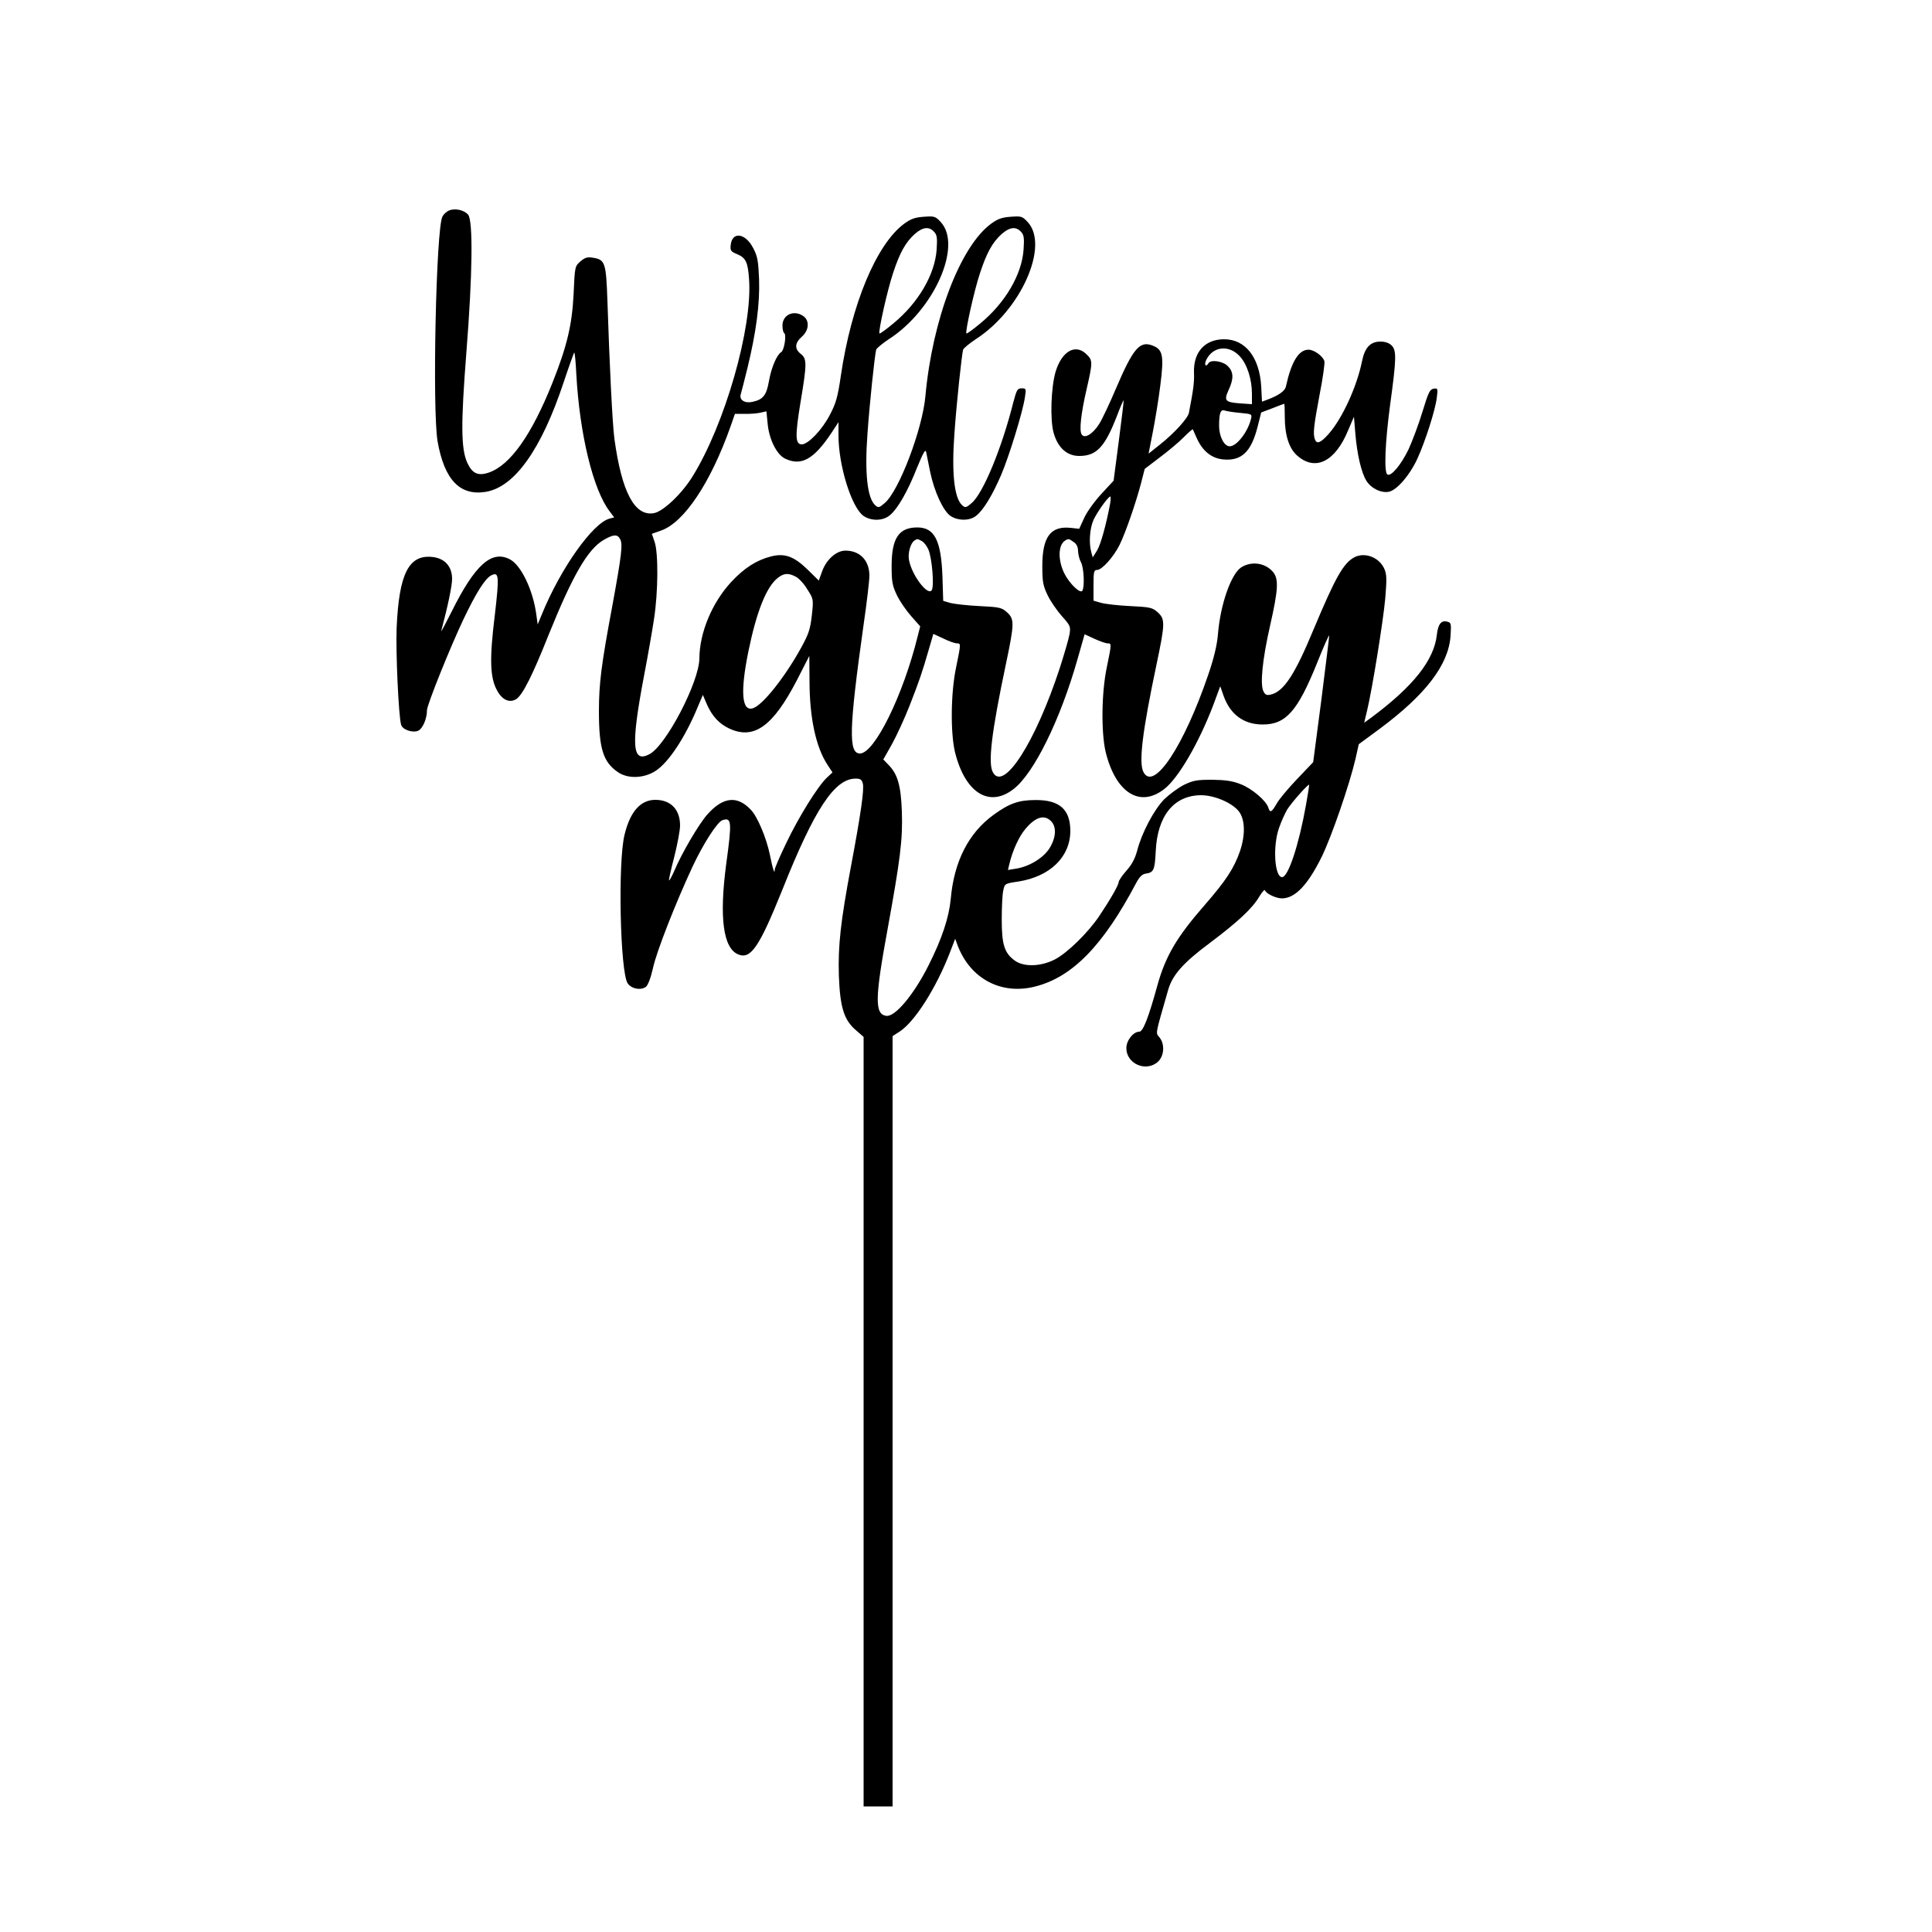
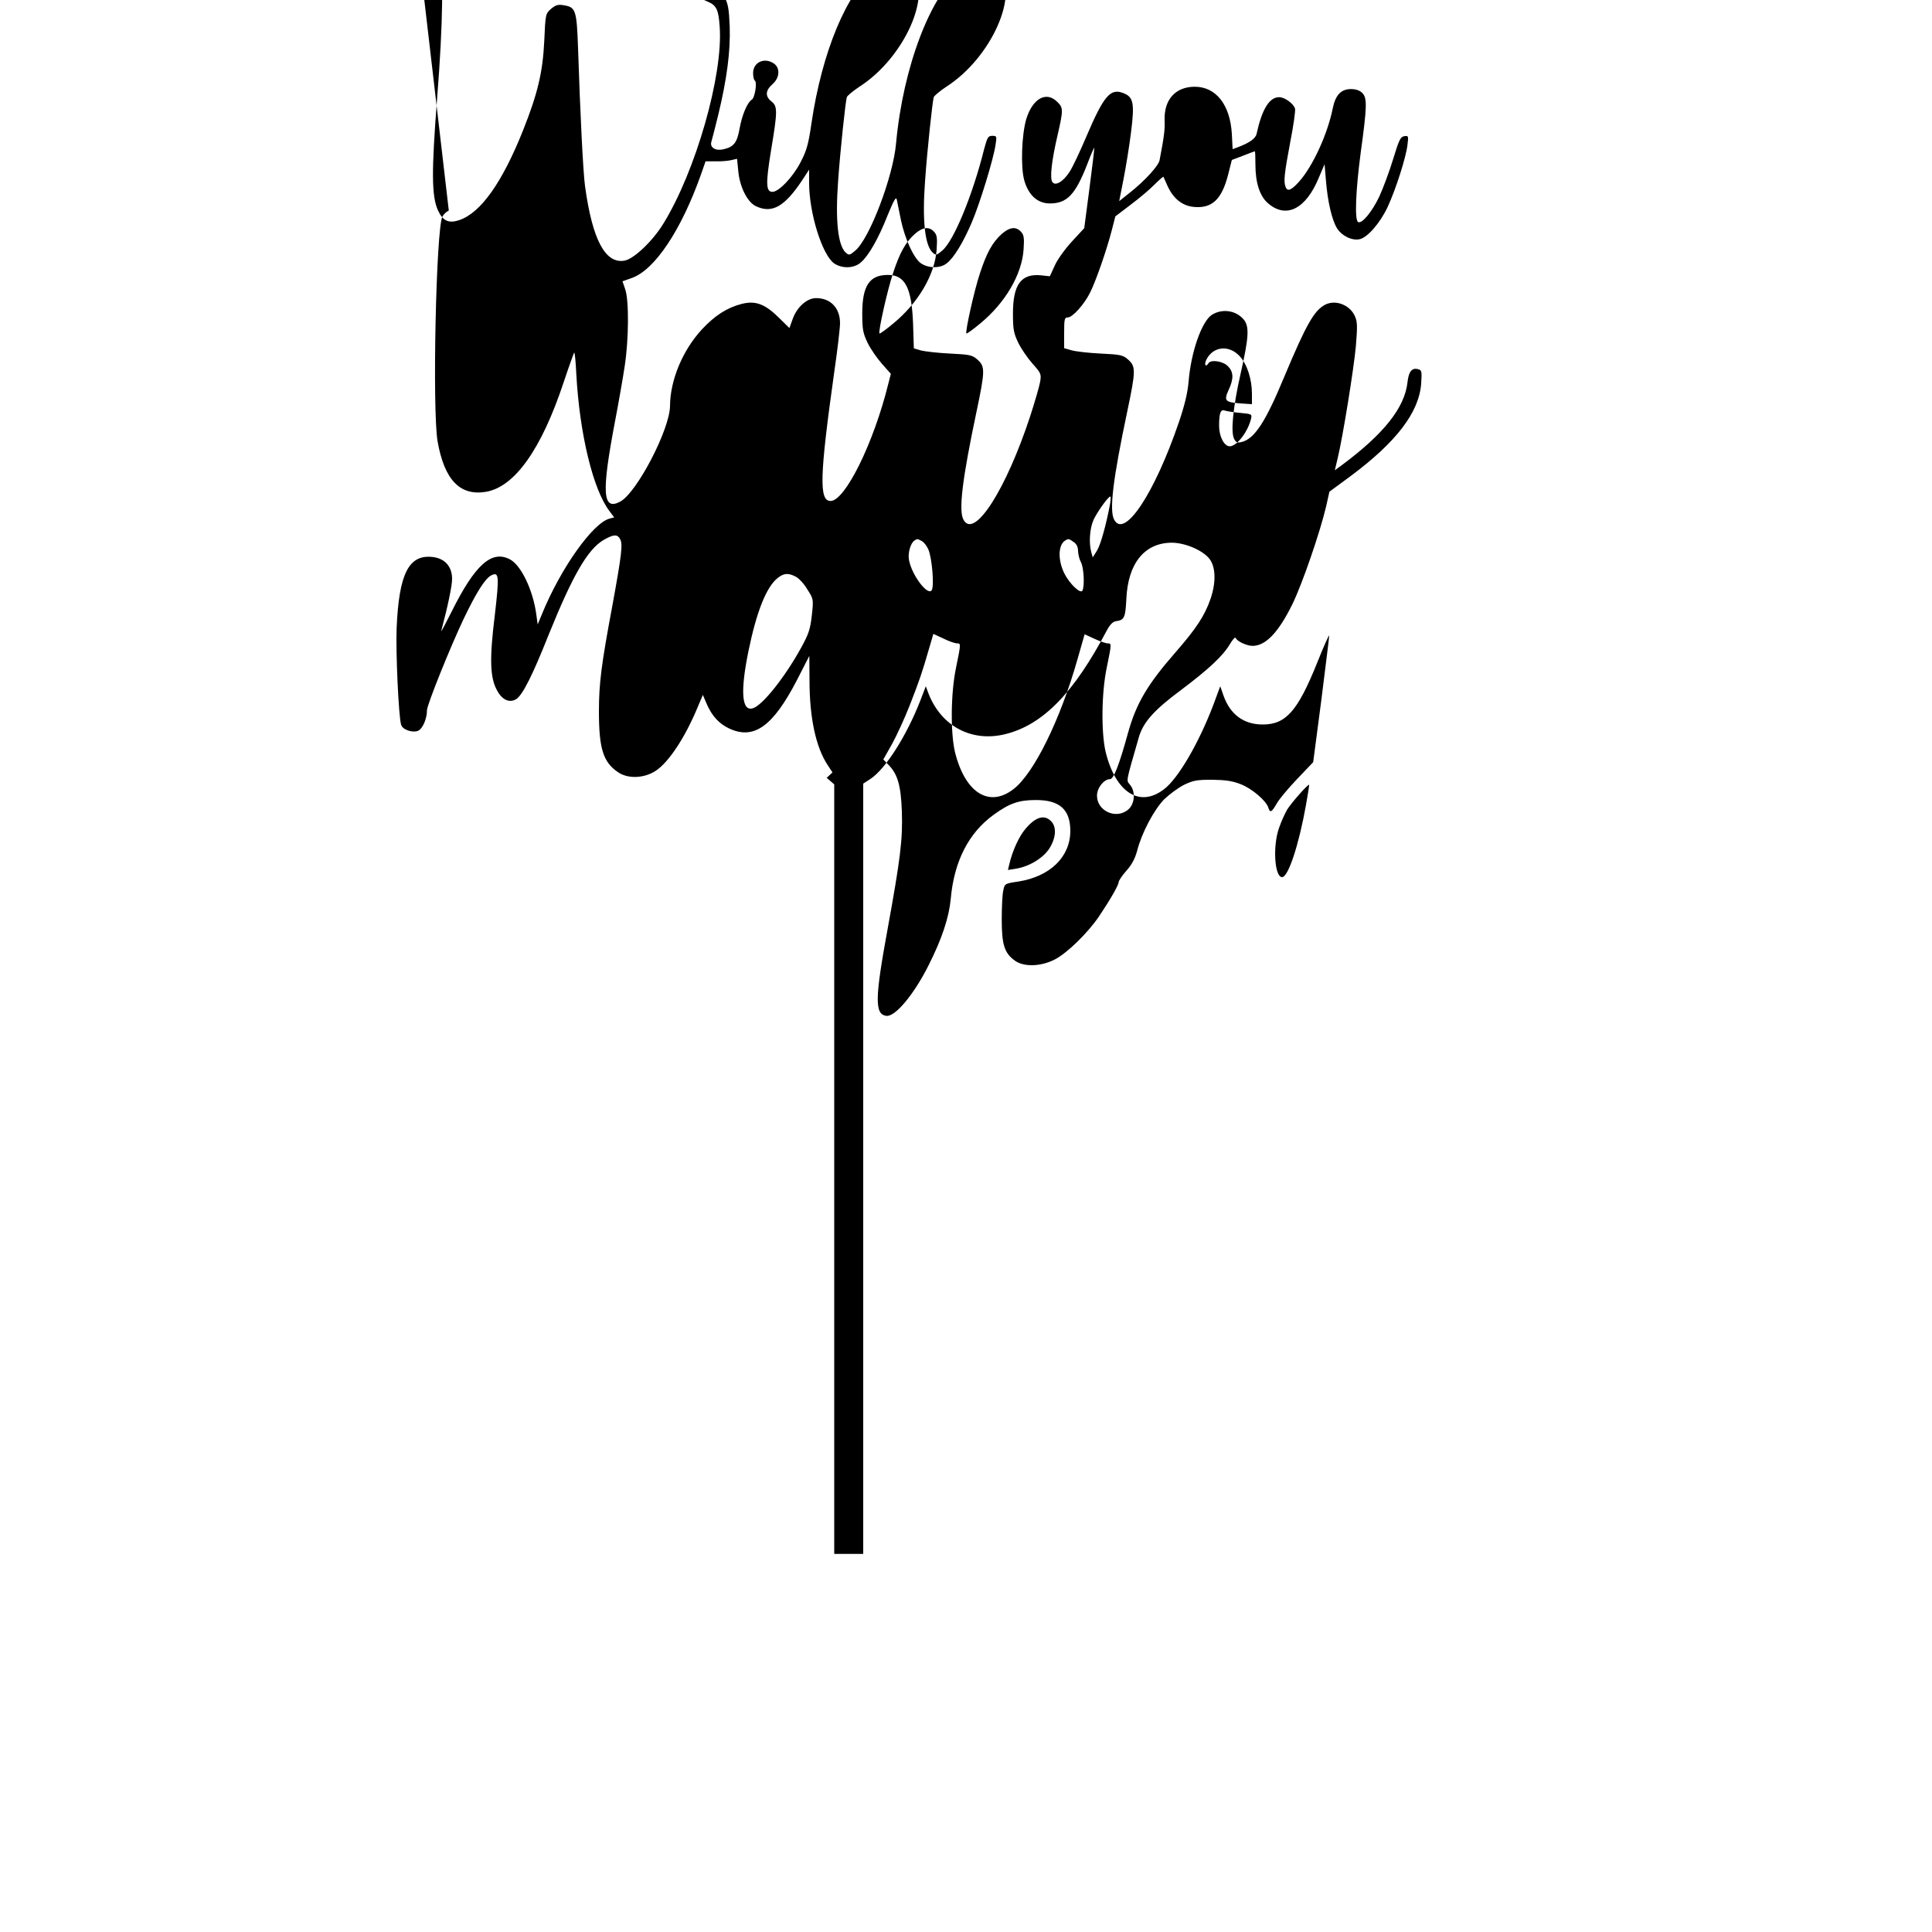
<svg xmlns="http://www.w3.org/2000/svg" version="1.0" width="1000pt" height="1000pt" viewBox="0 0 1000 1000" preserveAspectRatio="xMidYMid meet">
  <g transform="translate(0,1000) scale(0.1,-0.1)" fill="#000000" stroke="none">
-     <path d="M2323 8910 c-12 -5 -27 -19 -33 -31 -33 -61 -53 -1003 -25 -1164 35 -198 115 -282 248 -261 150 24 289 219 405 569 27 81 52 150 54 152 3 3 8 -48 11 -112 17 -310 87 -598 172 -709 l24 -32 -23 -6 c-87 -22 -254 -257 -351 -495 l-22 -53 -7 51 c-17 127 -79 256 -137 286 -94 49 -180 -27 -301 -270 -33 -66 -57 -111 -54 -100 34 128 56 232 56 269 0 64 -38 106 -101 113 -123 14 -174 -86 -186 -367 -5 -128 10 -455 23 -501 7 -26 60 -44 89 -31 23 11 45 62 45 106 0 27 120 326 190 473 64 134 110 207 141 224 42 22 44 1 20 -206 -28 -226 -25 -323 12 -389 27 -50 65 -66 100 -44 32 22 82 119 167 333 124 307 202 442 284 490 52 30 72 31 86 4 14 -26 8 -79 -41 -347 -57 -304 -69 -401 -69 -544 0 -193 22 -263 99 -315 51 -35 133 -32 193 6 69 44 156 176 223 340 l23 54 21 -49 c27 -61 64 -101 116 -125 127 -59 225 11 348 247 l66 129 1 -126 c0 -195 33 -347 94 -439 l25 -38 -30 -28 c-47 -45 -146 -204 -210 -339 -33 -68 -59 -129 -59 -136 0 -28 -10 1 -25 76 -18 88 -64 197 -98 233 -71 76 -145 68 -227 -25 -44 -50 -133 -202 -170 -291 -13 -29 -25 -51 -27 -49 -2 3 10 57 27 122 16 64 30 137 30 162 0 83 -48 133 -128 133 -76 0 -130 -60 -159 -179 -36 -141 -23 -716 16 -771 21 -29 67 -37 94 -18 11 9 25 45 37 98 18 84 116 334 204 523 55 118 129 234 156 242 47 15 49 -7 19 -226 -37 -278 -16 -437 62 -469 65 -27 109 38 229 336 166 417 270 574 379 574 24 0 32 -5 37 -26 8 -30 -12 -166 -61 -426 -54 -288 -68 -414 -63 -568 6 -163 26 -230 89 -283 l39 -34 0 -1991 0 -1992 75 0 75 0 0 1993 0 1994 37 24 c78 51 188 224 259 407 l28 73 14 -38 c67 -171 226 -254 401 -209 192 49 351 212 522 536 17 32 32 46 49 48 42 6 47 19 52 115 8 184 94 290 234 291 72 0 165 -41 198 -86 31 -43 32 -121 4 -204 -31 -89 -74 -154 -183 -279 -145 -166 -202 -264 -244 -414 -47 -171 -75 -241 -94 -241 -31 0 -67 -45 -67 -85 0 -82 103 -126 164 -70 32 30 36 91 7 126 -20 25 -23 7 45 244 22 78 77 141 217 245 146 110 218 177 255 239 14 24 28 39 30 32 6 -17 57 -41 87 -41 68 0 134 69 206 215 51 104 144 374 175 507 l17 76 106 78 c240 178 358 332 369 482 4 64 3 69 -16 74 -32 9 -49 -12 -55 -69 -15 -130 -121 -265 -339 -427 l-37 -27 15 63 c27 113 83 460 94 580 8 98 8 124 -4 152 -25 60 -100 90 -155 62 -57 -30 -98 -102 -212 -374 -97 -234 -154 -321 -221 -337 -21 -5 -29 -2 -38 16 -19 35 -6 165 34 341 43 190 46 245 12 281 -41 45 -111 53 -162 20 -52 -34 -108 -193 -120 -347 -5 -56 -20 -120 -50 -208 -126 -369 -282 -605 -335 -505 -26 47 -7 207 68 562 44 209 44 231 5 266 -27 24 -38 27 -143 32 -63 3 -131 11 -151 17 l-38 11 0 79 c0 72 2 80 19 80 24 0 84 66 115 128 30 59 86 221 112 321 l19 74 80 61 c44 33 100 80 123 104 24 24 45 42 46 40 1 -2 10 -22 20 -45 30 -67 76 -105 137 -111 95 -9 145 39 178 168 l19 75 58 22 c32 13 60 23 61 23 2 0 3 -31 3 -68 0 -94 22 -163 64 -200 94 -83 197 -32 264 131 l30 70 7 -84 c9 -111 31 -204 57 -247 25 -40 78 -66 118 -57 41 9 107 86 145 168 42 91 95 257 102 320 6 46 5 49 -17 45 -19 -3 -27 -19 -57 -118 -19 -63 -52 -151 -72 -195 -39 -81 -91 -143 -110 -131 -18 12 -12 163 14 359 33 240 34 283 8 309 -13 13 -34 20 -58 20 -52 0 -81 -31 -95 -101 -27 -133 -102 -296 -172 -376 -42 -47 -62 -56 -72 -29 -11 28 -6 70 24 230 17 86 28 165 25 175 -9 27 -54 59 -82 59 -51 0 -89 -62 -117 -190 -5 -24 -38 -47 -97 -69 l-27 -10 -4 79 c-9 151 -82 244 -192 244 -99 0 -159 -66 -156 -171 2 -50 -2 -84 -26 -209 -5 -29 -78 -108 -150 -165 l-59 -47 22 112 c12 61 30 170 39 243 19 150 13 183 -37 203 -69 29 -103 -10 -195 -226 -31 -73 -69 -154 -85 -179 -33 -52 -75 -77 -90 -54 -14 19 -4 109 26 238 31 135 31 146 0 176 -57 58 -128 19 -161 -88 -24 -81 -30 -251 -10 -319 22 -76 69 -118 132 -118 89 0 132 45 194 204 18 48 34 85 36 84 1 -2 -10 -96 -25 -210 l-27 -206 -61 -66 c-34 -36 -75 -92 -90 -124 l-27 -59 -46 5 c-103 10 -145 -48 -145 -198 0 -83 4 -102 28 -152 15 -31 49 -80 74 -108 43 -48 45 -53 39 -92 -4 -23 -27 -103 -51 -177 -126 -384 -291 -641 -346 -538 -26 47 -7 207 68 562 44 209 44 231 5 266 -27 24 -38 27 -143 32 -63 3 -130 11 -150 16 l-37 11 -4 128 c-7 185 -41 252 -130 252 -96 0 -133 -56 -133 -200 0 -83 4 -102 28 -152 15 -31 49 -80 74 -108 l46 -52 -13 -51 c-76 -308 -224 -607 -299 -607 -60 0 -57 126 19 667 17 116 30 230 30 253 0 79 -49 130 -124 130 -47 0 -99 -46 -121 -108 l-17 -47 -58 57 c-70 68 -118 86 -189 68 -75 -19 -139 -60 -206 -132 -100 -108 -164 -263 -165 -395 0 -121 -173 -453 -259 -497 -90 -47 -96 45 -27 409 19 99 42 230 51 290 22 141 23 345 3 401 l-14 41 48 17 c119 42 256 247 359 538 l23 66 51 0 c27 -1 64 2 81 6 l31 7 6 -61 c7 -83 47 -163 91 -184 84 -40 149 -3 240 134 l36 55 0 -69 c0 -155 67 -371 129 -416 41 -28 102 -27 138 4 40 34 91 122 139 244 34 82 44 100 48 81 3 -13 12 -60 21 -104 21 -99 66 -198 104 -225 38 -26 100 -27 133 0 37 28 85 107 130 212 41 96 112 326 123 402 7 44 6 46 -17 46 -22 0 -26 -8 -43 -72 -60 -239 -157 -473 -216 -522 -29 -25 -33 -25 -49 -11 -41 37 -55 167 -40 370 11 159 38 410 45 435 3 8 32 32 65 54 234 150 383 485 269 607 -28 30 -33 31 -88 27 -45 -3 -67 -11 -101 -36 -160 -117 -304 -497 -340 -891 -15 -172 -137 -493 -211 -555 -29 -25 -33 -25 -49 -11 -41 37 -55 167 -40 370 11 159 38 410 45 435 3 8 32 32 65 54 234 150 383 485 269 607 -28 30 -33 31 -88 27 -45 -3 -67 -11 -101 -36 -144 -106 -274 -419 -328 -788 -16 -110 -25 -141 -57 -202 -40 -77 -112 -152 -145 -152 -34 0 -35 44 -7 215 34 203 34 228 2 253 -33 26 -32 56 5 89 38 33 41 84 8 107 -49 34 -108 7 -108 -49 0 -19 4 -36 9 -39 13 -9 0 -90 -16 -99 -23 -14 -51 -81 -63 -150 -13 -73 -30 -95 -85 -107 -40 -9 -70 10 -61 39 3 9 19 72 36 141 44 183 63 325 59 454 -4 96 -8 119 -30 161 -40 79 -110 89 -117 16 -3 -28 1 -33 32 -46 46 -19 57 -41 63 -129 19 -251 -125 -753 -293 -1023 -55 -89 -151 -180 -199 -189 -100 -18 -167 108 -205 386 -10 75 -25 374 -36 713 -7 199 -12 213 -75 223 -29 5 -41 1 -65 -19 -28 -25 -29 -26 -35 -168 -8 -161 -34 -270 -109 -459 -108 -271 -219 -428 -330 -466 -56 -19 -86 -5 -112 52 -32 74 -33 198 -4 571 32 404 35 680 9 712 -21 24 -68 35 -100 21z m2512 -110 c15 -16 17 -32 13 -92 -9 -129 -95 -276 -224 -382 -37 -31 -69 -54 -72 -52 -7 8 40 221 70 311 35 107 65 161 113 204 41 36 74 40 100 11z m450 0 c15 -16 17 -32 13 -92 -9 -129 -95 -276 -224 -382 -37 -31 -69 -54 -72 -52 -7 8 40 221 70 311 35 107 65 161 113 204 41 36 74 40 100 11z m1132 -644 c38 -41 63 -119 63 -194 l0 -54 -60 4 c-79 6 -86 14 -61 69 28 59 26 95 -4 124 -25 26 -88 35 -100 15 -15 -24 -24 -7 -10 20 35 68 117 76 172 16z m1 -293 c62 -6 63 -6 57 -32 -17 -68 -74 -141 -110 -141 -29 0 -55 51 -55 106 0 66 8 87 29 79 9 -3 44 -9 79 -12z m-672 -470 c-20 -107 -49 -213 -68 -243 l-22 -35 -7 25 c-14 48 -9 124 11 169 19 41 76 121 87 121 3 0 2 -17 -1 -37z m-974 -194 c11 -6 26 -26 34 -45 18 -44 30 -185 17 -208 -19 -34 -103 75 -118 155 -7 36 8 88 28 101 15 10 15 10 39 -3z m786 -5 c15 -10 22 -26 22 -47 1 -18 7 -43 15 -57 15 -27 20 -127 7 -148 -11 -16 -66 37 -92 88 -35 69 -34 149 3 172 17 11 20 10 45 -8z m-1439 -179 c16 -8 43 -37 60 -66 32 -50 32 -51 23 -134 -8 -71 -16 -96 -55 -167 -83 -151 -199 -298 -250 -314 -58 -18 -66 86 -23 296 42 205 93 333 152 379 32 25 55 26 93 6z m834 -345 c21 0 21 -1 -4 -123 -28 -131 -30 -339 -6 -440 52 -210 176 -289 302 -192 106 80 244 361 333 676 l36 126 50 -23 c28 -13 59 -24 69 -24 21 0 21 -1 -4 -123 -28 -131 -30 -339 -6 -440 52 -210 176 -289 302 -192 73 55 180 239 255 436 l36 97 17 -49 c35 -98 105 -149 203 -149 120 0 181 70 281 318 34 86 63 150 63 142 0 -8 -19 -159 -41 -335 l-42 -320 -82 -86 c-45 -47 -93 -104 -106 -127 -27 -47 -35 -51 -44 -23 -11 37 -86 100 -143 122 -43 17 -79 22 -147 23 -79 0 -98 -3 -146 -26 -30 -15 -76 -49 -103 -75 -53 -54 -117 -175 -140 -266 -11 -40 -27 -72 -56 -104 -22 -25 -40 -52 -40 -59 0 -15 -43 -90 -102 -178 -59 -86 -163 -188 -228 -222 -72 -37 -159 -40 -206 -7 -55 39 -69 83 -69 213 0 63 3 131 8 151 7 35 8 36 77 46 165 26 269 127 270 261 0 113 -56 162 -181 161 -87 0 -136 -18 -217 -77 -129 -94 -204 -241 -221 -435 -9 -95 -45 -205 -114 -342 -76 -152 -174 -270 -220 -263 -60 9 -59 89 7 448 66 363 79 465 74 610 -5 136 -22 195 -72 244 l-24 25 44 78 c24 43 66 134 93 203 49 126 63 165 101 297 l21 72 52 -24 c28 -14 60 -25 70 -25z m1807 -835 c-37 -208 -92 -375 -124 -375 -39 0 -49 160 -16 254 11 32 30 74 42 95 22 36 109 134 114 129 1 -2 -6 -48 -16 -103z m-1320 -85 c30 -30 26 -86 -8 -141 -32 -50 -104 -94 -172 -105 l-43 -7 7 29 c16 70 51 146 84 184 52 62 97 75 132 40z" />
+     <path d="M2323 8910 c-12 -5 -27 -19 -33 -31 -33 -61 -53 -1003 -25 -1164 35 -198 115 -282 248 -261 150 24 289 219 405 569 27 81 52 150 54 152 3 3 8 -48 11 -112 17 -310 87 -598 172 -709 l24 -32 -23 -6 c-87 -22 -254 -257 -351 -495 l-22 -53 -7 51 c-17 127 -79 256 -137 286 -94 49 -180 -27 -301 -270 -33 -66 -57 -111 -54 -100 34 128 56 232 56 269 0 64 -38 106 -101 113 -123 14 -174 -86 -186 -367 -5 -128 10 -455 23 -501 7 -26 60 -44 89 -31 23 11 45 62 45 106 0 27 120 326 190 473 64 134 110 207 141 224 42 22 44 1 20 -206 -28 -226 -25 -323 12 -389 27 -50 65 -66 100 -44 32 22 82 119 167 333 124 307 202 442 284 490 52 30 72 31 86 4 14 -26 8 -79 -41 -347 -57 -304 -69 -401 -69 -544 0 -193 22 -263 99 -315 51 -35 133 -32 193 6 69 44 156 176 223 340 l23 54 21 -49 c27 -61 64 -101 116 -125 127 -59 225 11 348 247 l66 129 1 -126 c0 -195 33 -347 94 -439 l25 -38 -30 -28 l39 -34 0 -1991 0 -1992 75 0 75 0 0 1993 0 1994 37 24 c78 51 188 224 259 407 l28 73 14 -38 c67 -171 226 -254 401 -209 192 49 351 212 522 536 17 32 32 46 49 48 42 6 47 19 52 115 8 184 94 290 234 291 72 0 165 -41 198 -86 31 -43 32 -121 4 -204 -31 -89 -74 -154 -183 -279 -145 -166 -202 -264 -244 -414 -47 -171 -75 -241 -94 -241 -31 0 -67 -45 -67 -85 0 -82 103 -126 164 -70 32 30 36 91 7 126 -20 25 -23 7 45 244 22 78 77 141 217 245 146 110 218 177 255 239 14 24 28 39 30 32 6 -17 57 -41 87 -41 68 0 134 69 206 215 51 104 144 374 175 507 l17 76 106 78 c240 178 358 332 369 482 4 64 3 69 -16 74 -32 9 -49 -12 -55 -69 -15 -130 -121 -265 -339 -427 l-37 -27 15 63 c27 113 83 460 94 580 8 98 8 124 -4 152 -25 60 -100 90 -155 62 -57 -30 -98 -102 -212 -374 -97 -234 -154 -321 -221 -337 -21 -5 -29 -2 -38 16 -19 35 -6 165 34 341 43 190 46 245 12 281 -41 45 -111 53 -162 20 -52 -34 -108 -193 -120 -347 -5 -56 -20 -120 -50 -208 -126 -369 -282 -605 -335 -505 -26 47 -7 207 68 562 44 209 44 231 5 266 -27 24 -38 27 -143 32 -63 3 -131 11 -151 17 l-38 11 0 79 c0 72 2 80 19 80 24 0 84 66 115 128 30 59 86 221 112 321 l19 74 80 61 c44 33 100 80 123 104 24 24 45 42 46 40 1 -2 10 -22 20 -45 30 -67 76 -105 137 -111 95 -9 145 39 178 168 l19 75 58 22 c32 13 60 23 61 23 2 0 3 -31 3 -68 0 -94 22 -163 64 -200 94 -83 197 -32 264 131 l30 70 7 -84 c9 -111 31 -204 57 -247 25 -40 78 -66 118 -57 41 9 107 86 145 168 42 91 95 257 102 320 6 46 5 49 -17 45 -19 -3 -27 -19 -57 -118 -19 -63 -52 -151 -72 -195 -39 -81 -91 -143 -110 -131 -18 12 -12 163 14 359 33 240 34 283 8 309 -13 13 -34 20 -58 20 -52 0 -81 -31 -95 -101 -27 -133 -102 -296 -172 -376 -42 -47 -62 -56 -72 -29 -11 28 -6 70 24 230 17 86 28 165 25 175 -9 27 -54 59 -82 59 -51 0 -89 -62 -117 -190 -5 -24 -38 -47 -97 -69 l-27 -10 -4 79 c-9 151 -82 244 -192 244 -99 0 -159 -66 -156 -171 2 -50 -2 -84 -26 -209 -5 -29 -78 -108 -150 -165 l-59 -47 22 112 c12 61 30 170 39 243 19 150 13 183 -37 203 -69 29 -103 -10 -195 -226 -31 -73 -69 -154 -85 -179 -33 -52 -75 -77 -90 -54 -14 19 -4 109 26 238 31 135 31 146 0 176 -57 58 -128 19 -161 -88 -24 -81 -30 -251 -10 -319 22 -76 69 -118 132 -118 89 0 132 45 194 204 18 48 34 85 36 84 1 -2 -10 -96 -25 -210 l-27 -206 -61 -66 c-34 -36 -75 -92 -90 -124 l-27 -59 -46 5 c-103 10 -145 -48 -145 -198 0 -83 4 -102 28 -152 15 -31 49 -80 74 -108 43 -48 45 -53 39 -92 -4 -23 -27 -103 -51 -177 -126 -384 -291 -641 -346 -538 -26 47 -7 207 68 562 44 209 44 231 5 266 -27 24 -38 27 -143 32 -63 3 -130 11 -150 16 l-37 11 -4 128 c-7 185 -41 252 -130 252 -96 0 -133 -56 -133 -200 0 -83 4 -102 28 -152 15 -31 49 -80 74 -108 l46 -52 -13 -51 c-76 -308 -224 -607 -299 -607 -60 0 -57 126 19 667 17 116 30 230 30 253 0 79 -49 130 -124 130 -47 0 -99 -46 -121 -108 l-17 -47 -58 57 c-70 68 -118 86 -189 68 -75 -19 -139 -60 -206 -132 -100 -108 -164 -263 -165 -395 0 -121 -173 -453 -259 -497 -90 -47 -96 45 -27 409 19 99 42 230 51 290 22 141 23 345 3 401 l-14 41 48 17 c119 42 256 247 359 538 l23 66 51 0 c27 -1 64 2 81 6 l31 7 6 -61 c7 -83 47 -163 91 -184 84 -40 149 -3 240 134 l36 55 0 -69 c0 -155 67 -371 129 -416 41 -28 102 -27 138 4 40 34 91 122 139 244 34 82 44 100 48 81 3 -13 12 -60 21 -104 21 -99 66 -198 104 -225 38 -26 100 -27 133 0 37 28 85 107 130 212 41 96 112 326 123 402 7 44 6 46 -17 46 -22 0 -26 -8 -43 -72 -60 -239 -157 -473 -216 -522 -29 -25 -33 -25 -49 -11 -41 37 -55 167 -40 370 11 159 38 410 45 435 3 8 32 32 65 54 234 150 383 485 269 607 -28 30 -33 31 -88 27 -45 -3 -67 -11 -101 -36 -160 -117 -304 -497 -340 -891 -15 -172 -137 -493 -211 -555 -29 -25 -33 -25 -49 -11 -41 37 -55 167 -40 370 11 159 38 410 45 435 3 8 32 32 65 54 234 150 383 485 269 607 -28 30 -33 31 -88 27 -45 -3 -67 -11 -101 -36 -144 -106 -274 -419 -328 -788 -16 -110 -25 -141 -57 -202 -40 -77 -112 -152 -145 -152 -34 0 -35 44 -7 215 34 203 34 228 2 253 -33 26 -32 56 5 89 38 33 41 84 8 107 -49 34 -108 7 -108 -49 0 -19 4 -36 9 -39 13 -9 0 -90 -16 -99 -23 -14 -51 -81 -63 -150 -13 -73 -30 -95 -85 -107 -40 -9 -70 10 -61 39 3 9 19 72 36 141 44 183 63 325 59 454 -4 96 -8 119 -30 161 -40 79 -110 89 -117 16 -3 -28 1 -33 32 -46 46 -19 57 -41 63 -129 19 -251 -125 -753 -293 -1023 -55 -89 -151 -180 -199 -189 -100 -18 -167 108 -205 386 -10 75 -25 374 -36 713 -7 199 -12 213 -75 223 -29 5 -41 1 -65 -19 -28 -25 -29 -26 -35 -168 -8 -161 -34 -270 -109 -459 -108 -271 -219 -428 -330 -466 -56 -19 -86 -5 -112 52 -32 74 -33 198 -4 571 32 404 35 680 9 712 -21 24 -68 35 -100 21z m2512 -110 c15 -16 17 -32 13 -92 -9 -129 -95 -276 -224 -382 -37 -31 -69 -54 -72 -52 -7 8 40 221 70 311 35 107 65 161 113 204 41 36 74 40 100 11z m450 0 c15 -16 17 -32 13 -92 -9 -129 -95 -276 -224 -382 -37 -31 -69 -54 -72 -52 -7 8 40 221 70 311 35 107 65 161 113 204 41 36 74 40 100 11z m1132 -644 c38 -41 63 -119 63 -194 l0 -54 -60 4 c-79 6 -86 14 -61 69 28 59 26 95 -4 124 -25 26 -88 35 -100 15 -15 -24 -24 -7 -10 20 35 68 117 76 172 16z m1 -293 c62 -6 63 -6 57 -32 -17 -68 -74 -141 -110 -141 -29 0 -55 51 -55 106 0 66 8 87 29 79 9 -3 44 -9 79 -12z m-672 -470 c-20 -107 -49 -213 -68 -243 l-22 -35 -7 25 c-14 48 -9 124 11 169 19 41 76 121 87 121 3 0 2 -17 -1 -37z m-974 -194 c11 -6 26 -26 34 -45 18 -44 30 -185 17 -208 -19 -34 -103 75 -118 155 -7 36 8 88 28 101 15 10 15 10 39 -3z m786 -5 c15 -10 22 -26 22 -47 1 -18 7 -43 15 -57 15 -27 20 -127 7 -148 -11 -16 -66 37 -92 88 -35 69 -34 149 3 172 17 11 20 10 45 -8z m-1439 -179 c16 -8 43 -37 60 -66 32 -50 32 -51 23 -134 -8 -71 -16 -96 -55 -167 -83 -151 -199 -298 -250 -314 -58 -18 -66 86 -23 296 42 205 93 333 152 379 32 25 55 26 93 6z m834 -345 c21 0 21 -1 -4 -123 -28 -131 -30 -339 -6 -440 52 -210 176 -289 302 -192 106 80 244 361 333 676 l36 126 50 -23 c28 -13 59 -24 69 -24 21 0 21 -1 -4 -123 -28 -131 -30 -339 -6 -440 52 -210 176 -289 302 -192 73 55 180 239 255 436 l36 97 17 -49 c35 -98 105 -149 203 -149 120 0 181 70 281 318 34 86 63 150 63 142 0 -8 -19 -159 -41 -335 l-42 -320 -82 -86 c-45 -47 -93 -104 -106 -127 -27 -47 -35 -51 -44 -23 -11 37 -86 100 -143 122 -43 17 -79 22 -147 23 -79 0 -98 -3 -146 -26 -30 -15 -76 -49 -103 -75 -53 -54 -117 -175 -140 -266 -11 -40 -27 -72 -56 -104 -22 -25 -40 -52 -40 -59 0 -15 -43 -90 -102 -178 -59 -86 -163 -188 -228 -222 -72 -37 -159 -40 -206 -7 -55 39 -69 83 -69 213 0 63 3 131 8 151 7 35 8 36 77 46 165 26 269 127 270 261 0 113 -56 162 -181 161 -87 0 -136 -18 -217 -77 -129 -94 -204 -241 -221 -435 -9 -95 -45 -205 -114 -342 -76 -152 -174 -270 -220 -263 -60 9 -59 89 7 448 66 363 79 465 74 610 -5 136 -22 195 -72 244 l-24 25 44 78 c24 43 66 134 93 203 49 126 63 165 101 297 l21 72 52 -24 c28 -14 60 -25 70 -25z m1807 -835 c-37 -208 -92 -375 -124 -375 -39 0 -49 160 -16 254 11 32 30 74 42 95 22 36 109 134 114 129 1 -2 -6 -48 -16 -103z m-1320 -85 c30 -30 26 -86 -8 -141 -32 -50 -104 -94 -172 -105 l-43 -7 7 29 c16 70 51 146 84 184 52 62 97 75 132 40z" />
  </g>
</svg>